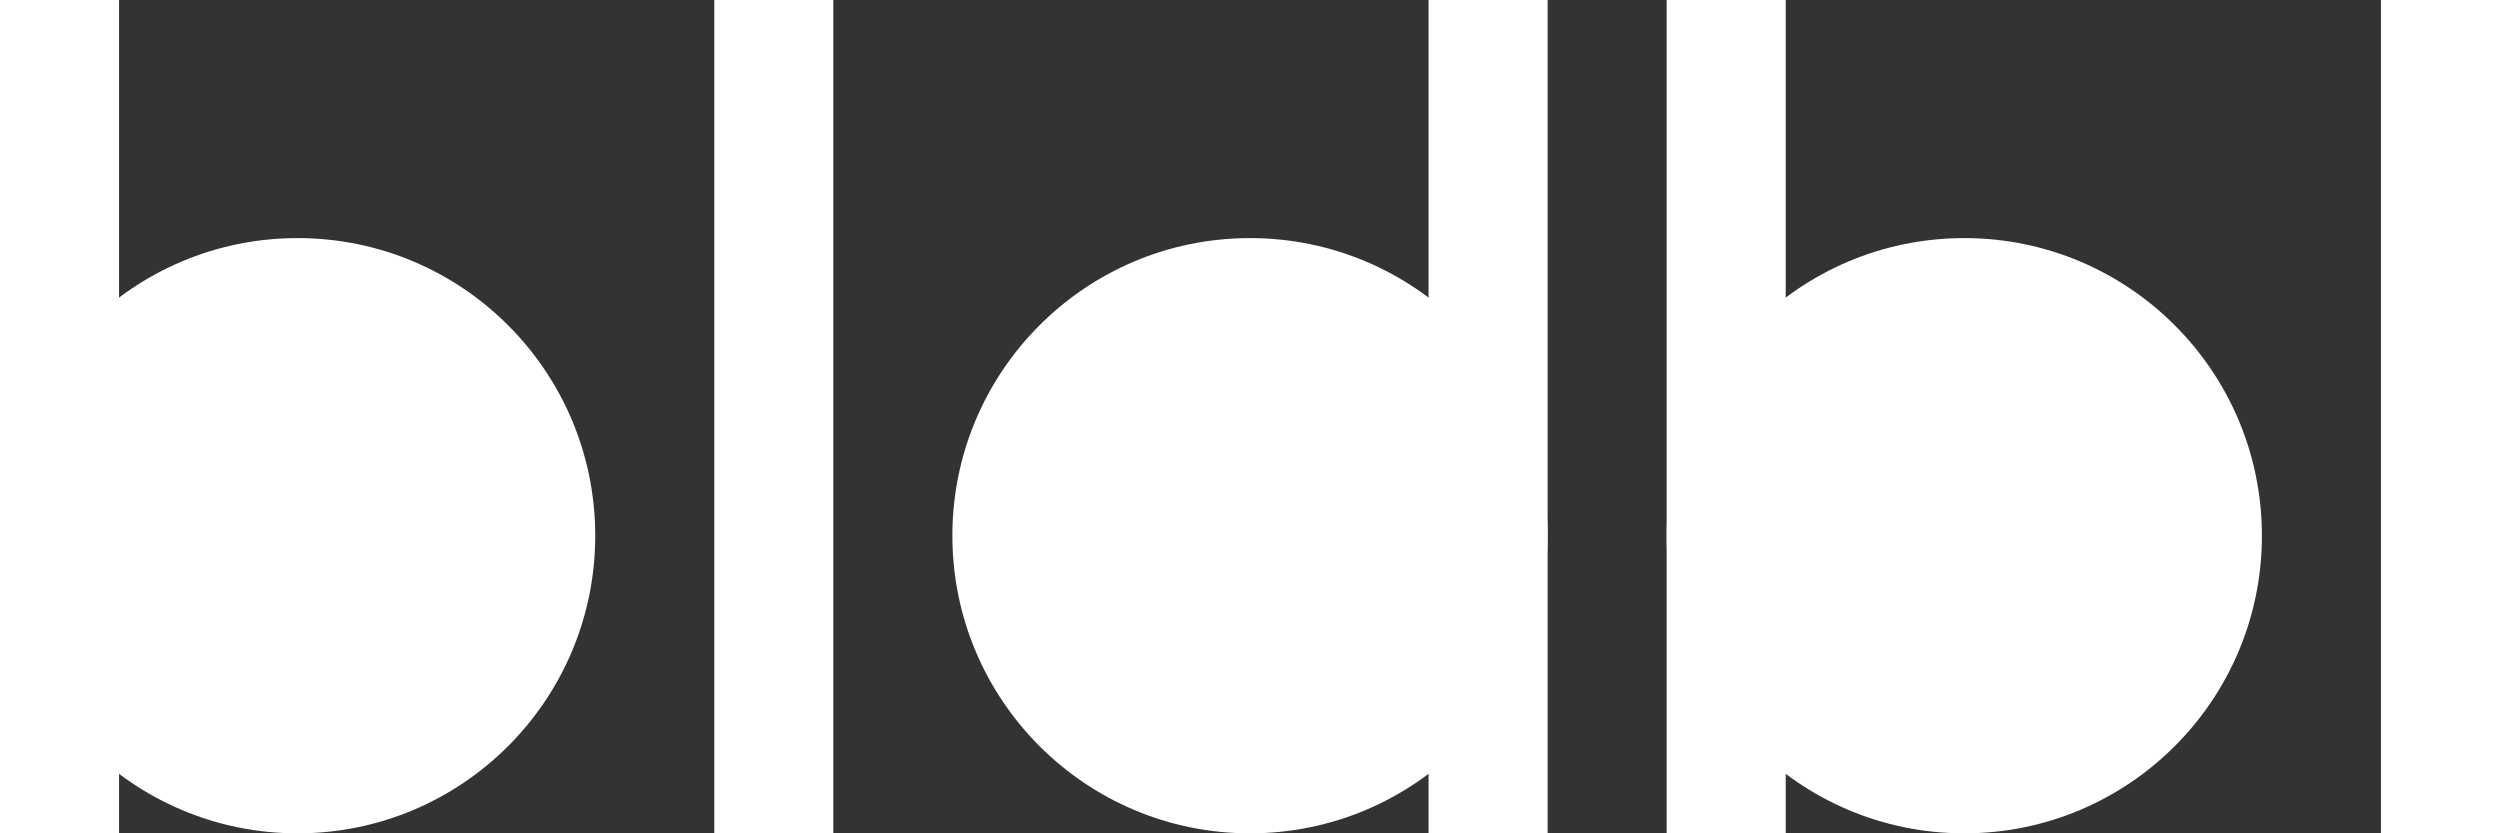
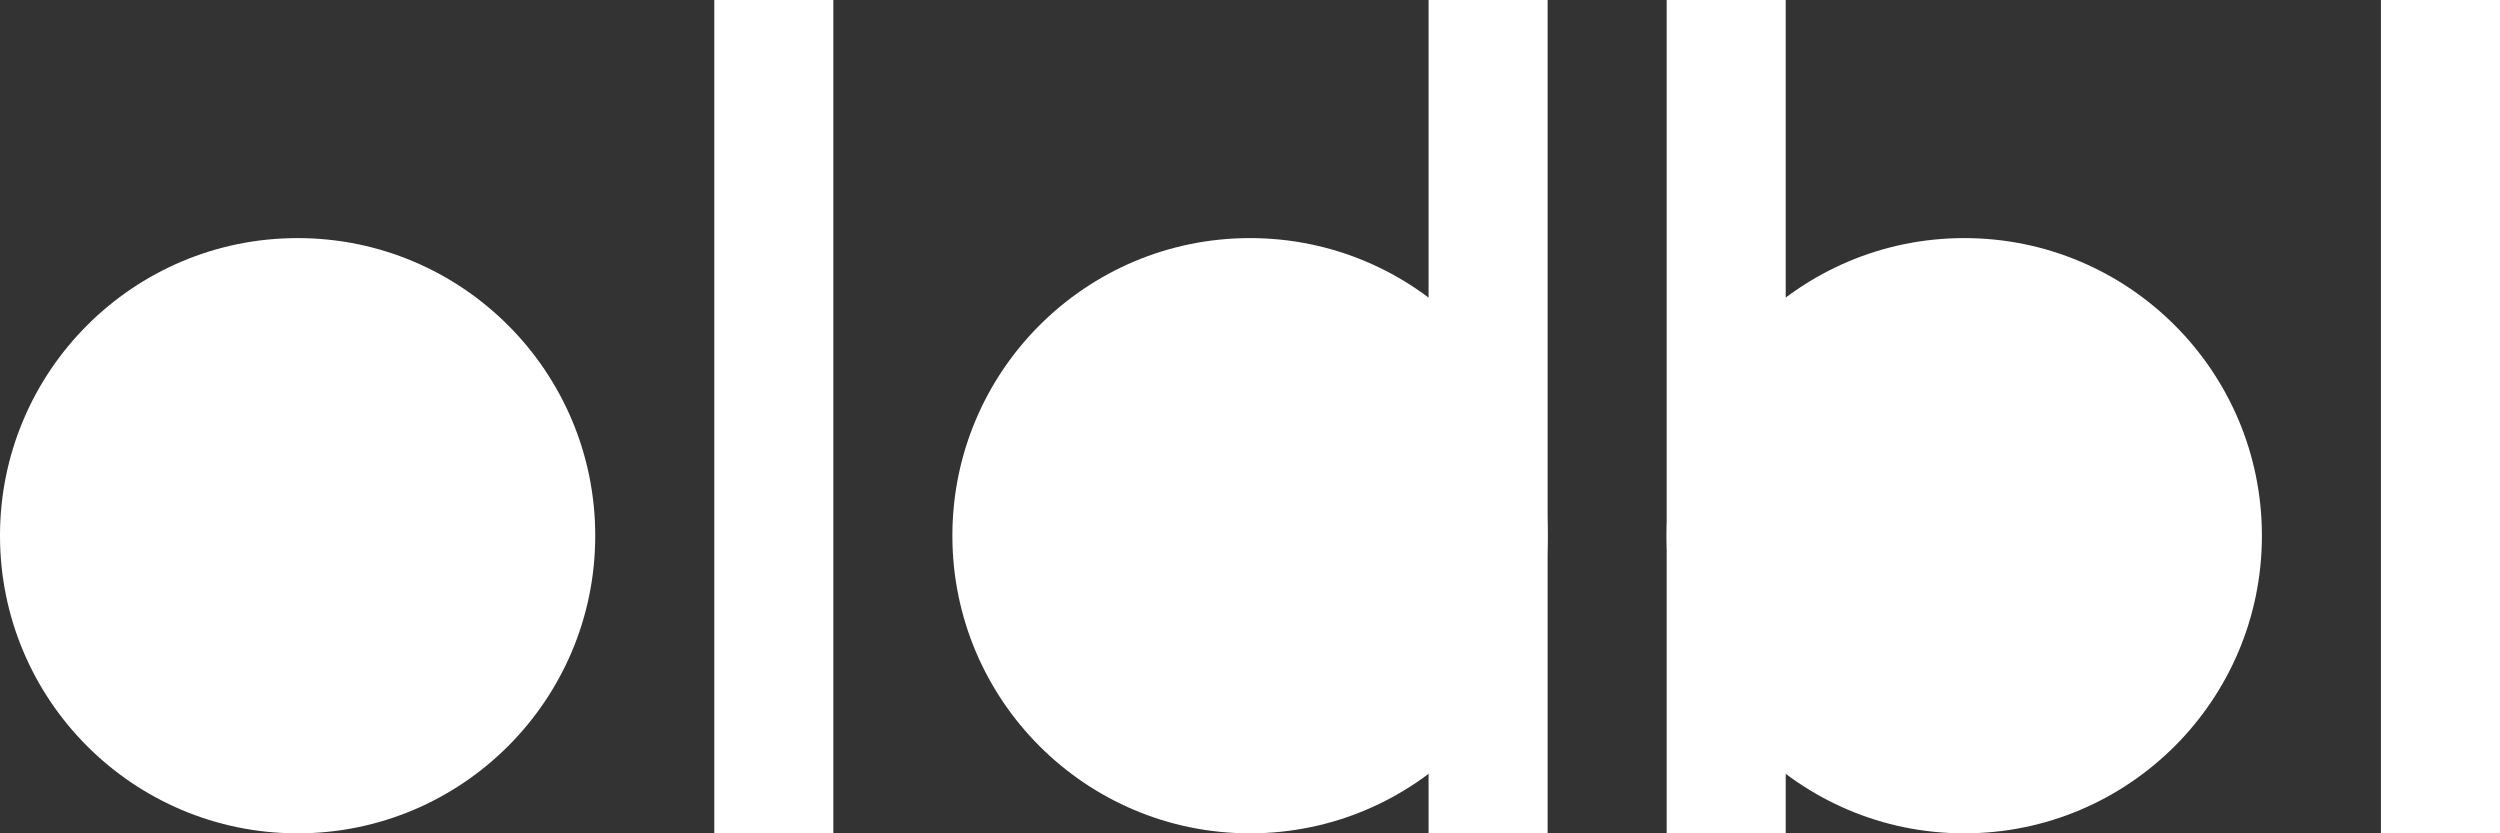
<svg xmlns="http://www.w3.org/2000/svg" width="21" height="7" viewBox="0 0 21 7" fill="none">
  <rect x="0" y="0" width="21" height="7" fill="#333333" stroke="none" />
  <circle cx="2.5" cy="4.5" r="2.5" fill="white" />
  <circle cx="16.5" cy="4.5" r="2.5" fill="white" />
  <circle cx="10.5" cy="4.5" r="2.5" fill="white" />
-   <rect width="1" height="7" fill="white" />
  <rect x="14" width="1" height="7" fill="white" />
  <rect x="12" width="1" height="7" fill="white" />
  <rect x="6" width="1" height="7" fill="white" />
  <rect x="20" width="1" height="7" fill="white" />
</svg>